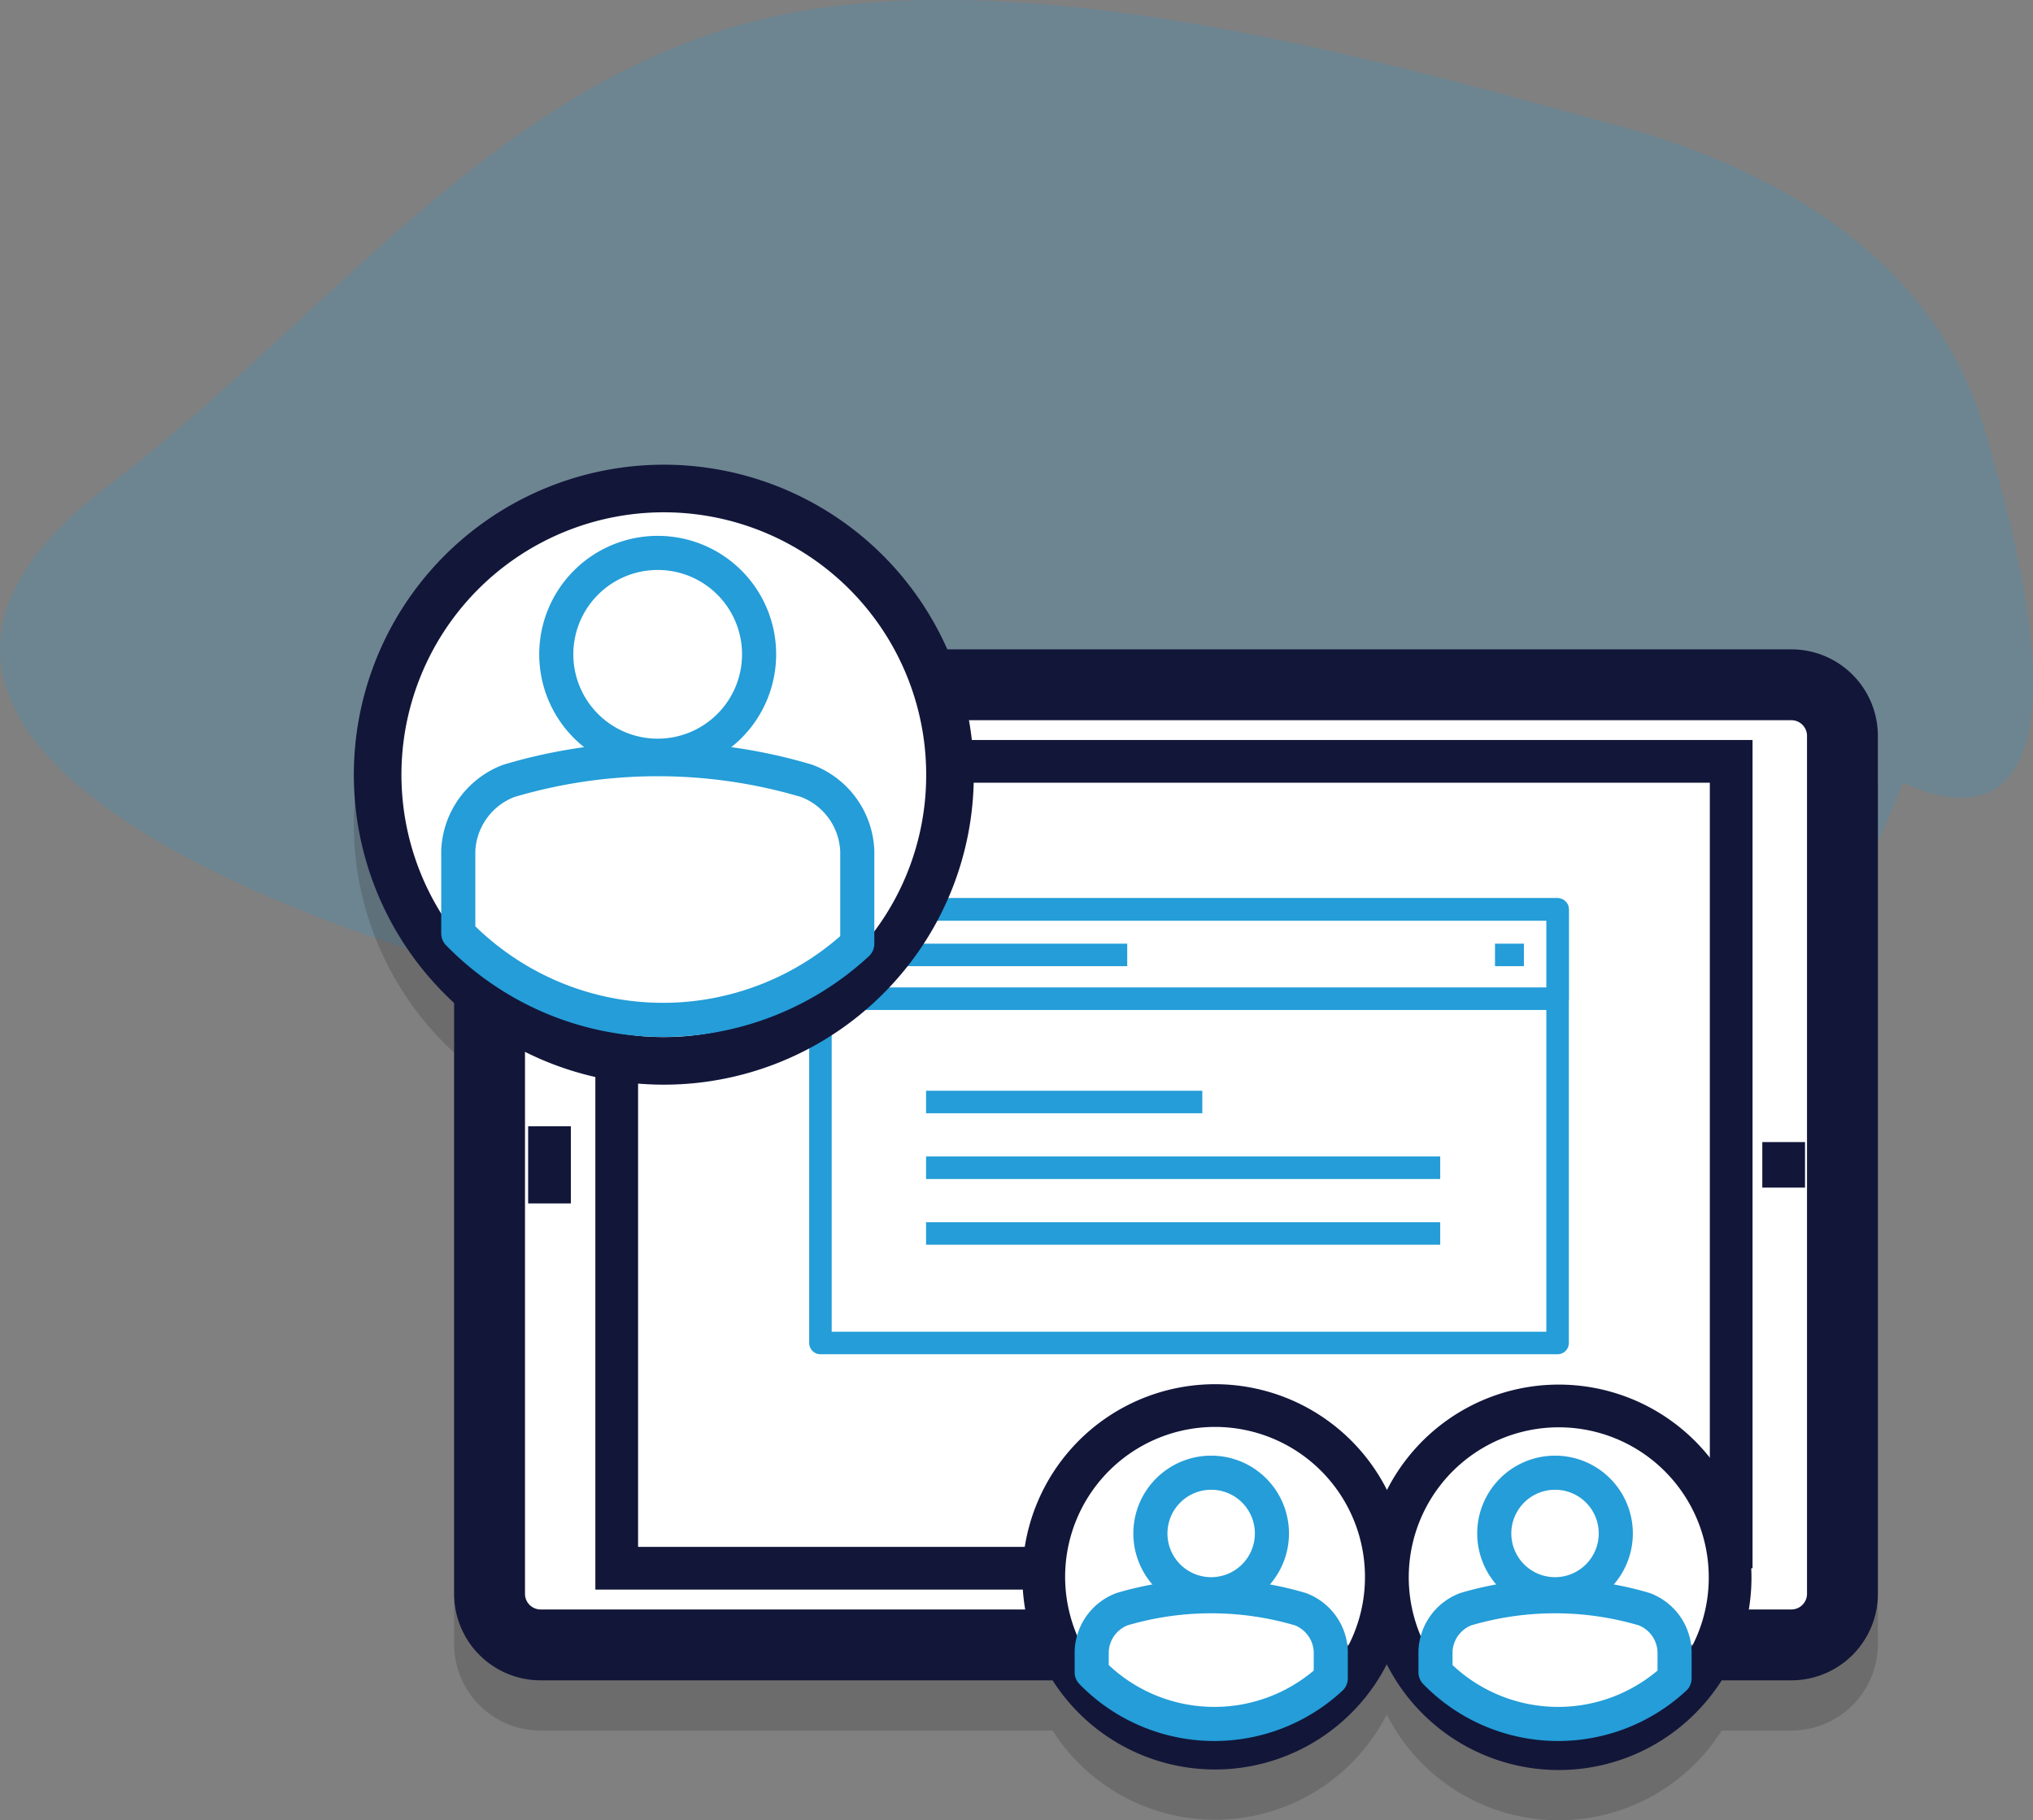
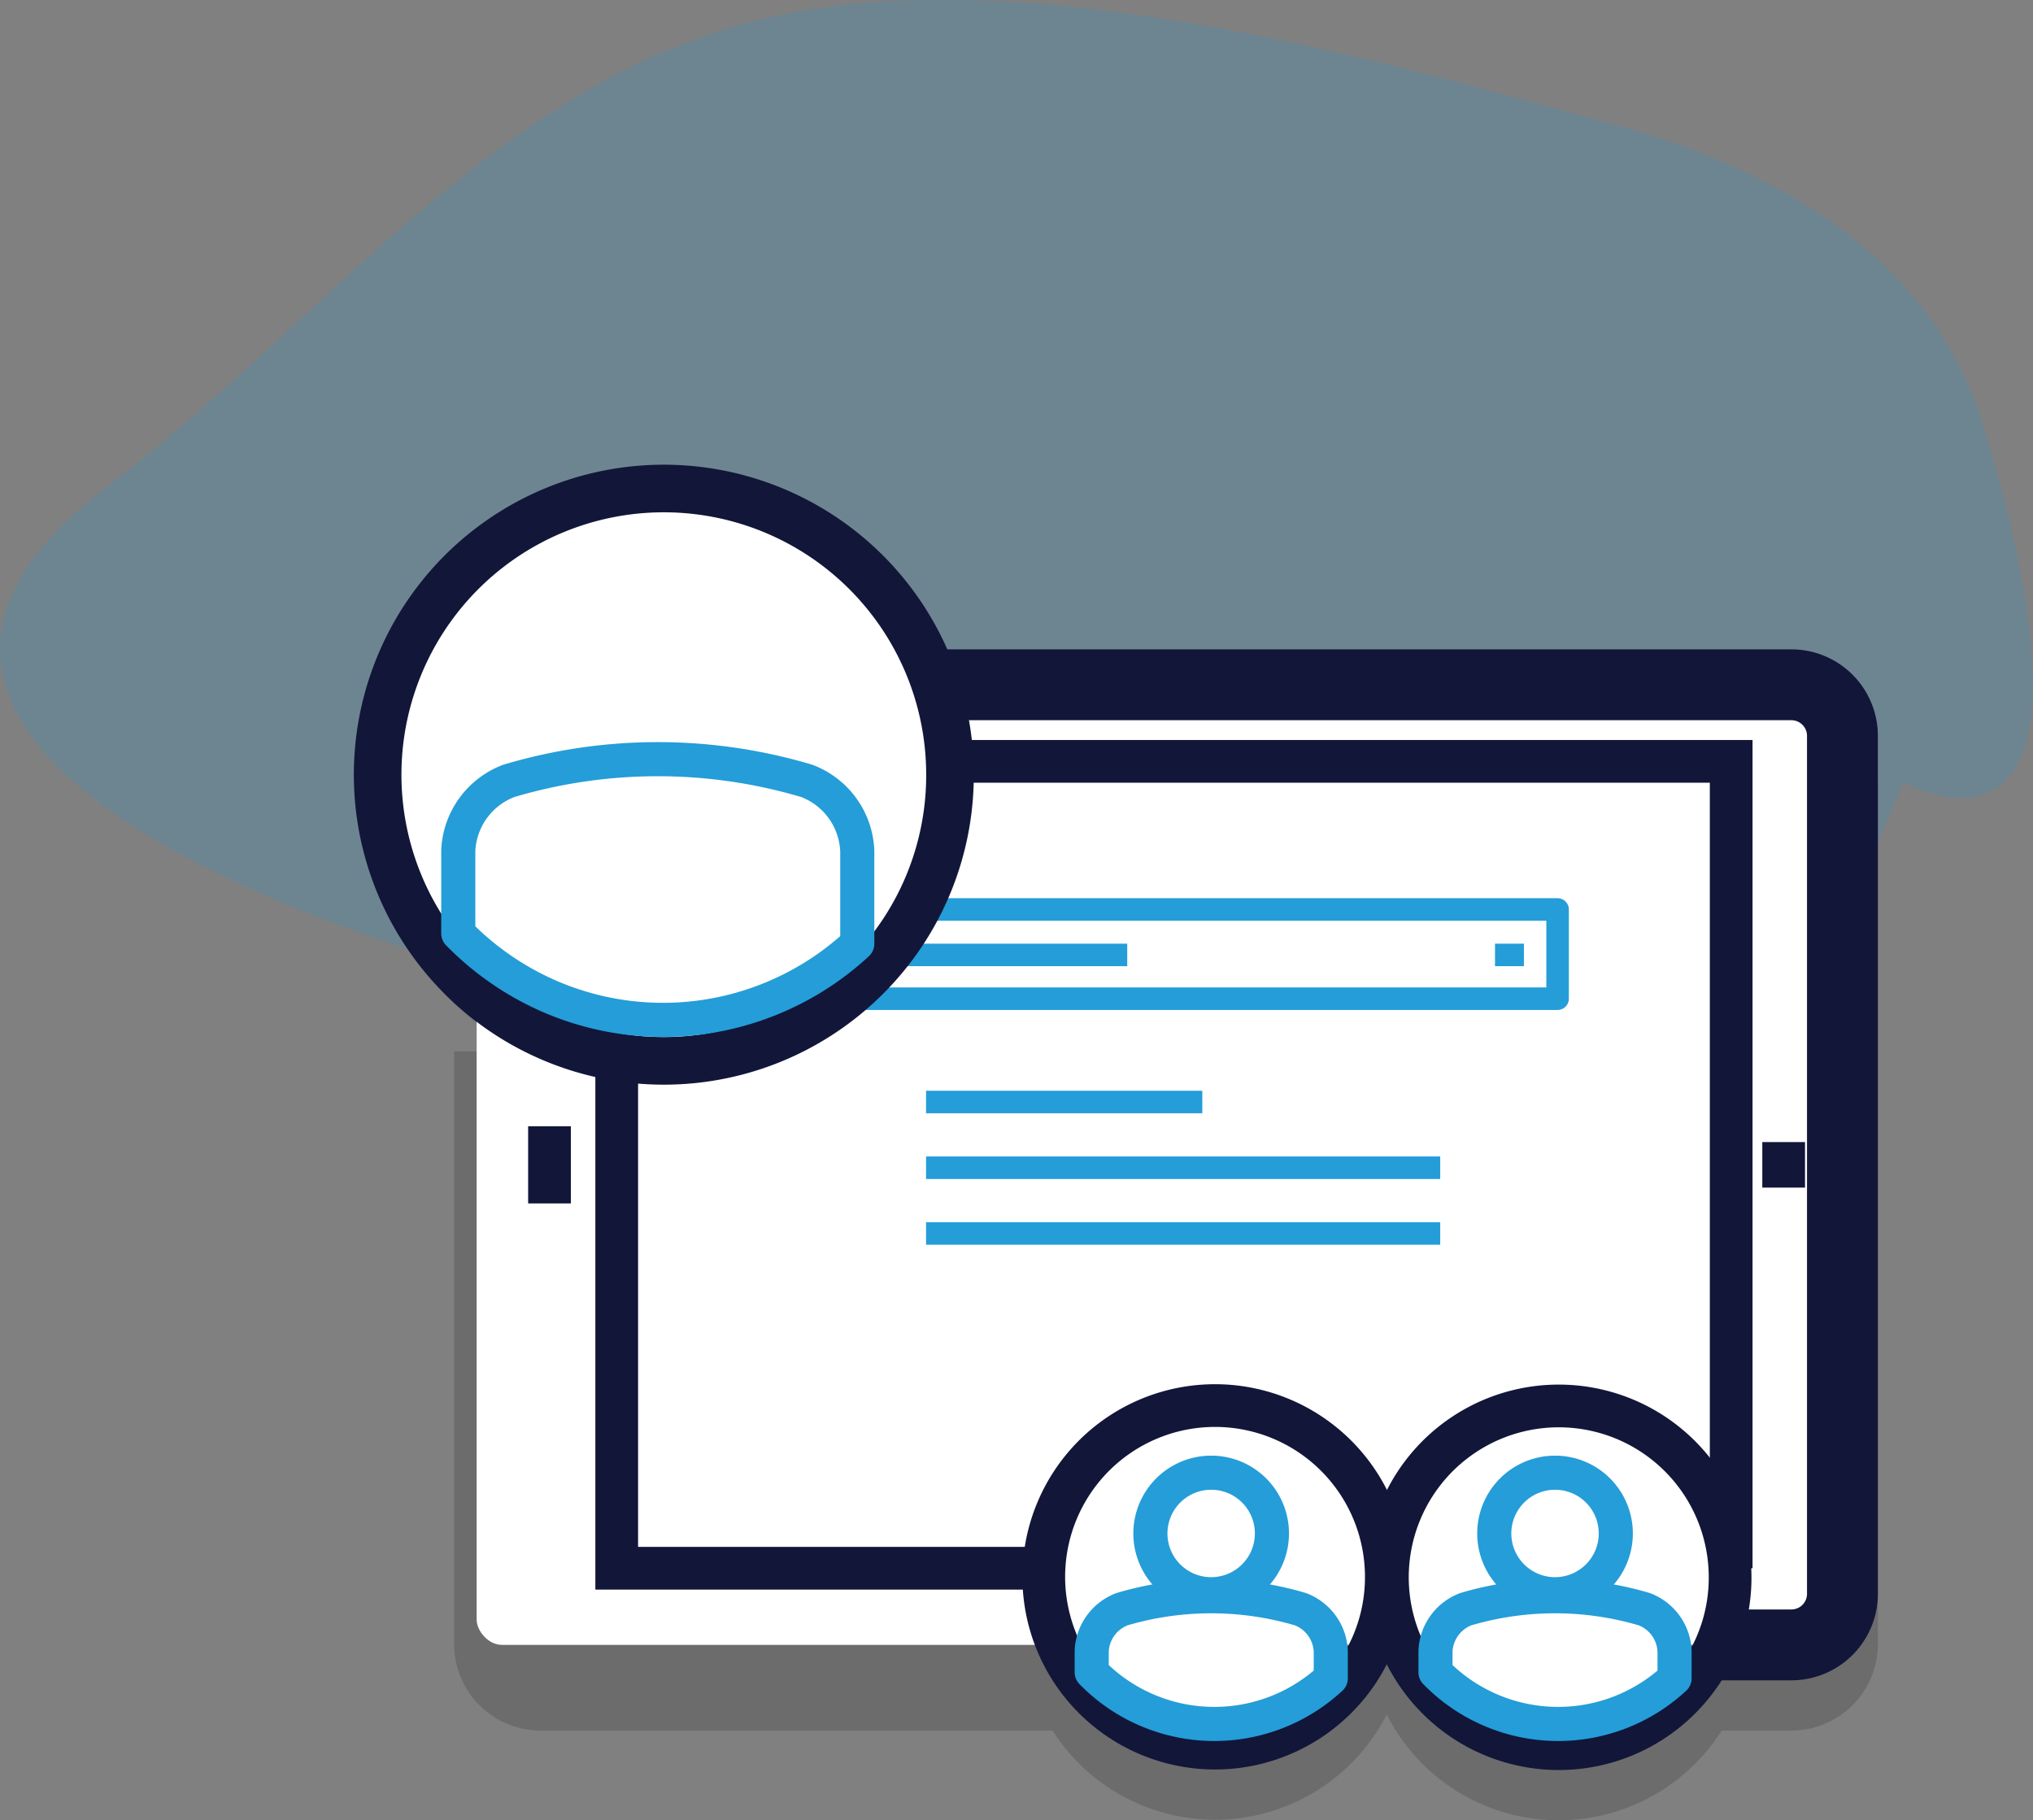
<svg xmlns="http://www.w3.org/2000/svg" viewBox="0 0 245.59 219.88">
  <rect x="0" y="0" width="245.59" height="219.88" fill="#808080" stroke="none" />
  <defs>
    <style>.cls-1{isolation:isolate;}.cls-2{fill:#249dd8;}.cls-2,.cls-3{opacity:0.2;}.cls-3{mix-blend-mode:multiply;}.cls-4,.cls-5,.cls-7,.cls-8,.cls-9{fill:#231f20;}.cls-5,.cls-6,.cls-7,.cls-8,.cls-9{stroke:#231f20;}.cls-11,.cls-13,.cls-14,.cls-5,.cls-7,.cls-8{stroke-linejoin:round;}.cls-11,.cls-5{stroke-width:8.56px;}.cls-12,.cls-6{fill:none;stroke-width:5.16px;}.cls-13,.cls-7{stroke-width:4.12px;}.cls-14,.cls-8{stroke-width:2.72px;}.cls-15,.cls-9{stroke-miterlimit:10;stroke-width:5.75px;}.cls-10,.cls-11,.cls-13,.cls-14,.cls-15{fill:#fff;}.cls-11,.cls-12,.cls-15{stroke:#121639;}.cls-13,.cls-14{stroke:#249dd8;}</style>
  </defs>
  <title>Asset 76</title>
  <g class="cls-1">
    <g id="Layer_2" data-name="Layer 2">
      <g id="Parolla">
        <path class="cls-2" d="M110.85,145c22.31-2.74,50.55-9.14,73.17-9,27.21.13,40-26.35,45.88-41.55,0,0,27.48,15.81,9.7-43-5.53-18.31-22-30.3-44.41-36.34C170.72,8.47,125.59-5.14,93.4,2,60.33,9.41,40.17,38,12.81,58.89c-45.27,34.64,44,58,44,58A53.79,53.79,0,0,0,110.85,145Z" />
        <g class="cls-3">
          <rect class="cls-4" x="57.58" y="88.78" width="164.99" height="115.98" rx="3.08" ry="3.08" />
          <path class="cls-5" d="M127.66,204.77H65.31a6.17,6.17,0,0,1-6.17-6.17V127" />
          <path class="cls-5" d="M113.12,88.78H216.4A6.18,6.18,0,0,1,222.57,95V198.6a6.17,6.17,0,0,1-6.17,6.17h-8.82" />
          <polyline class="cls-6" points="125.29 195.51 74.5 195.51 74.5 133.55" />
          <polyline class="cls-6" points="115.12 98.04 209.13 98.04 209.13 195.51" />
          <line class="cls-6" x1="66.38" y1="142.12" x2="66.38" y2="151.44" />
          <line class="cls-6" x1="215.47" y1="144.03" x2="215.47" y2="149.53" />
          <path class="cls-7" d="M187.85,184a7.34,7.34,0,1,0,7.34,7.33A7.33,7.33,0,0,0,187.85,184Z" />
          <path class="cls-6" d="M203,211.18A20.7,20.7,0,1,1,209,196.55,20.62,20.62,0,0,1,203,211.18Z" />
          <path class="cls-7" d="M198.64,200.46a37.92,37.92,0,0,0-21.58,0,5.67,5.67,0,0,0-3.65,5V208a20.67,20.67,0,0,0,28.88.74v-3.27A5.67,5.67,0,0,0,198.64,200.46Z" />
          <path class="cls-7" d="M146.32,184a7.34,7.34,0,1,0,7.33,7.33A7.33,7.33,0,0,0,146.32,184Z" />
          <path class="cls-6" d="M161.41,211.18a20.69,20.69,0,1,1,6.06-14.63A20.6,20.6,0,0,1,161.41,211.18Z" />
          <path class="cls-7" d="M157.1,200.46a37.89,37.89,0,0,0-21.57,0,5.67,5.67,0,0,0-3.65,5V208a20.67,20.67,0,0,0,28.88.74v-3.27A5.68,5.68,0,0,0,157.1,200.46Z" />
          <rect class="cls-8" x="99.11" y="115.93" width="89.05" height="52.37" />
-           <rect class="cls-8" x="99.11" y="115.93" width="89.05" height="10.78" />
          <line class="cls-8" x1="102.8" y1="121.42" x2="136.17" y2="121.42" />
          <line class="cls-8" x1="111.87" y1="139.19" x2="145.24" y2="139.19" />
          <line class="cls-8" x1="111.87" y1="147.13" x2="173.98" y2="147.13" />
          <line class="cls-8" x1="111.87" y1="155.07" x2="173.98" y2="155.07" />
          <line class="cls-8" x1="180.6" y1="121.42" x2="184.09" y2="121.42" />
-           <path class="cls-9" d="M104.66,124a34.57,34.57,0,1,1,10.1-24.42A34.39,34.39,0,0,1,104.66,124Z" />
          <path class="cls-7" d="M97.46,100.4a62.89,62.89,0,0,0-36,0,9.46,9.46,0,0,0-6.1,8.42v10a34.83,34.83,0,0,0,11.08,7.63v0a34.47,34.47,0,0,0,26.06.51v0A34.44,34.44,0,0,0,103.56,120v-11.2A9.45,9.45,0,0,0,97.46,100.4Z" />
          <path class="cls-7" d="M79.45,72.86A12.25,12.25,0,1,0,91.7,85.1,12.24,12.24,0,0,0,79.45,72.86Z" />
        </g>
        <rect class="cls-10" x="57.58" y="82.72" width="164.99" height="115.98" rx="3.08" ry="3.08" />
-         <path class="cls-11" d="M127.66,198.7H65.31a6.17,6.17,0,0,1-6.17-6.17V120.9" />
        <path class="cls-11" d="M113.12,82.72H216.4a6.17,6.17,0,0,1,6.17,6.16V192.53a6.17,6.17,0,0,1-6.17,6.17h-8.82" />
        <polyline class="cls-12" points="125.29 189.44 74.5 189.44 74.5 127.48" />
        <polyline class="cls-12" points="115.12 91.97 209.13 91.97 209.13 189.44" />
        <line class="cls-12" x1="66.38" y1="136.05" x2="66.38" y2="145.37" />
        <line class="cls-12" x1="215.47" y1="137.96" x2="215.47" y2="143.46" />
        <path class="cls-13" d="M187.85,177.9a7.34,7.34,0,1,0,7.34,7.33A7.33,7.33,0,0,0,187.85,177.9Z" />
        <path class="cls-12" d="M203,205.11A20.7,20.7,0,1,1,209,190.48,20.58,20.58,0,0,1,203,205.11Z" />
        <path class="cls-13" d="M198.64,194.39a37.92,37.92,0,0,0-21.58,0,5.68,5.68,0,0,0-3.65,5.05V202a20.68,20.68,0,0,0,28.88.73v-3.27A5.67,5.67,0,0,0,198.64,194.39Z" />
        <path class="cls-13" d="M146.32,177.9a7.34,7.34,0,1,0,7.33,7.33A7.33,7.33,0,0,0,146.32,177.9Z" />
        <path class="cls-12" d="M161.41,205.11a20.69,20.69,0,1,1,6.06-14.63A20.56,20.56,0,0,1,161.41,205.11Z" />
        <path class="cls-13" d="M157.1,194.39a37.89,37.89,0,0,0-21.57,0,5.68,5.68,0,0,0-3.65,5.05V202a20.68,20.68,0,0,0,28.88.73v-3.27A5.68,5.68,0,0,0,157.1,194.39Z" />
-         <rect class="cls-14" x="99.11" y="109.86" width="89.05" height="52.37" />
        <rect class="cls-14" x="99.11" y="109.86" width="89.05" height="10.78" />
        <line class="cls-14" x1="102.8" y1="115.35" x2="136.17" y2="115.35" />
        <line class="cls-14" x1="111.87" y1="133.12" x2="145.24" y2="133.12" />
        <line class="cls-14" x1="111.87" y1="141.06" x2="173.98" y2="141.06" />
        <line class="cls-14" x1="111.87" y1="149" x2="173.98" y2="149" />
        <line class="cls-14" x1="180.6" y1="115.35" x2="184.09" y2="115.35" />
        <path class="cls-15" d="M104.66,118a34.57,34.57,0,1,1,10.1-24.42A34.39,34.39,0,0,1,104.66,118Z" />
        <path class="cls-13" d="M97.46,94.33a63.06,63.06,0,0,0-36,0,9.46,9.46,0,0,0-6.1,8.42v10a34.83,34.83,0,0,0,11.08,7.63v0a34.47,34.47,0,0,0,26.06.51v0A34.44,34.44,0,0,0,103.56,114v-11.2A9.45,9.45,0,0,0,97.46,94.33Z" />
-         <path class="cls-13" d="M79.45,66.79A12.25,12.25,0,1,0,91.7,79,12.24,12.24,0,0,0,79.45,66.79Z" />
+         <path class="cls-13" d="M79.45,66.79Z" />
      </g>
    </g>
  </g>
</svg>